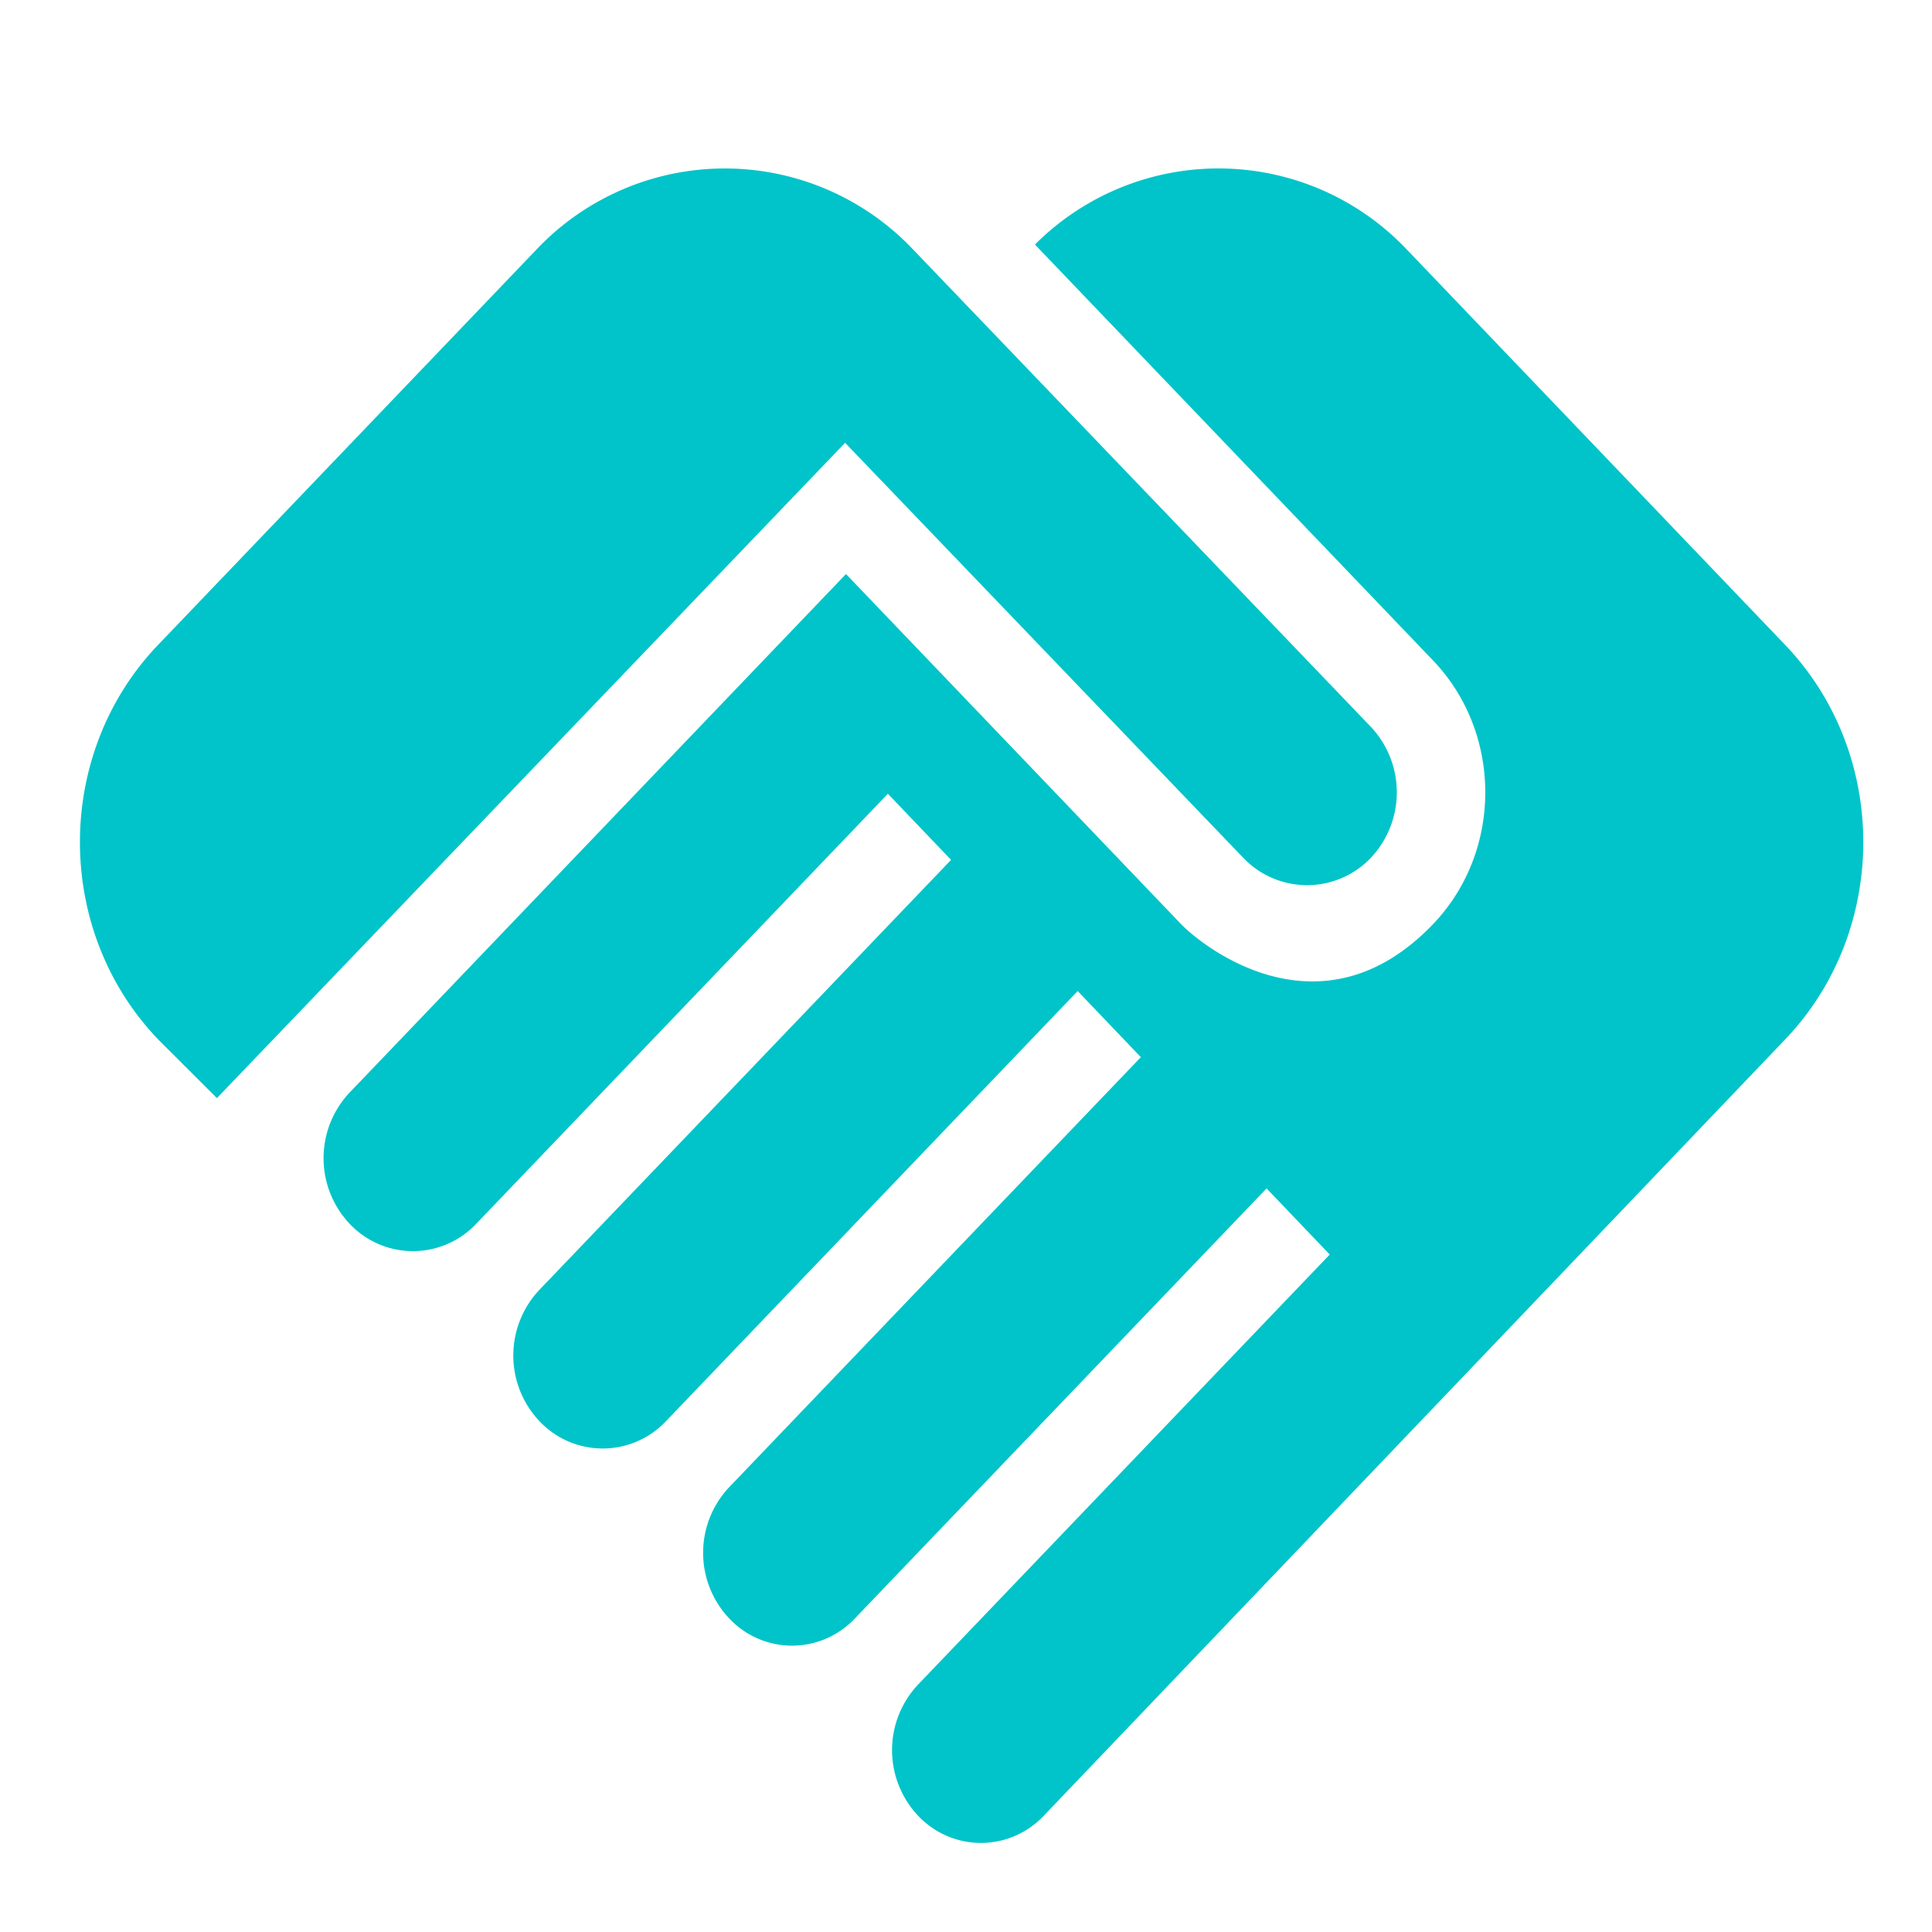
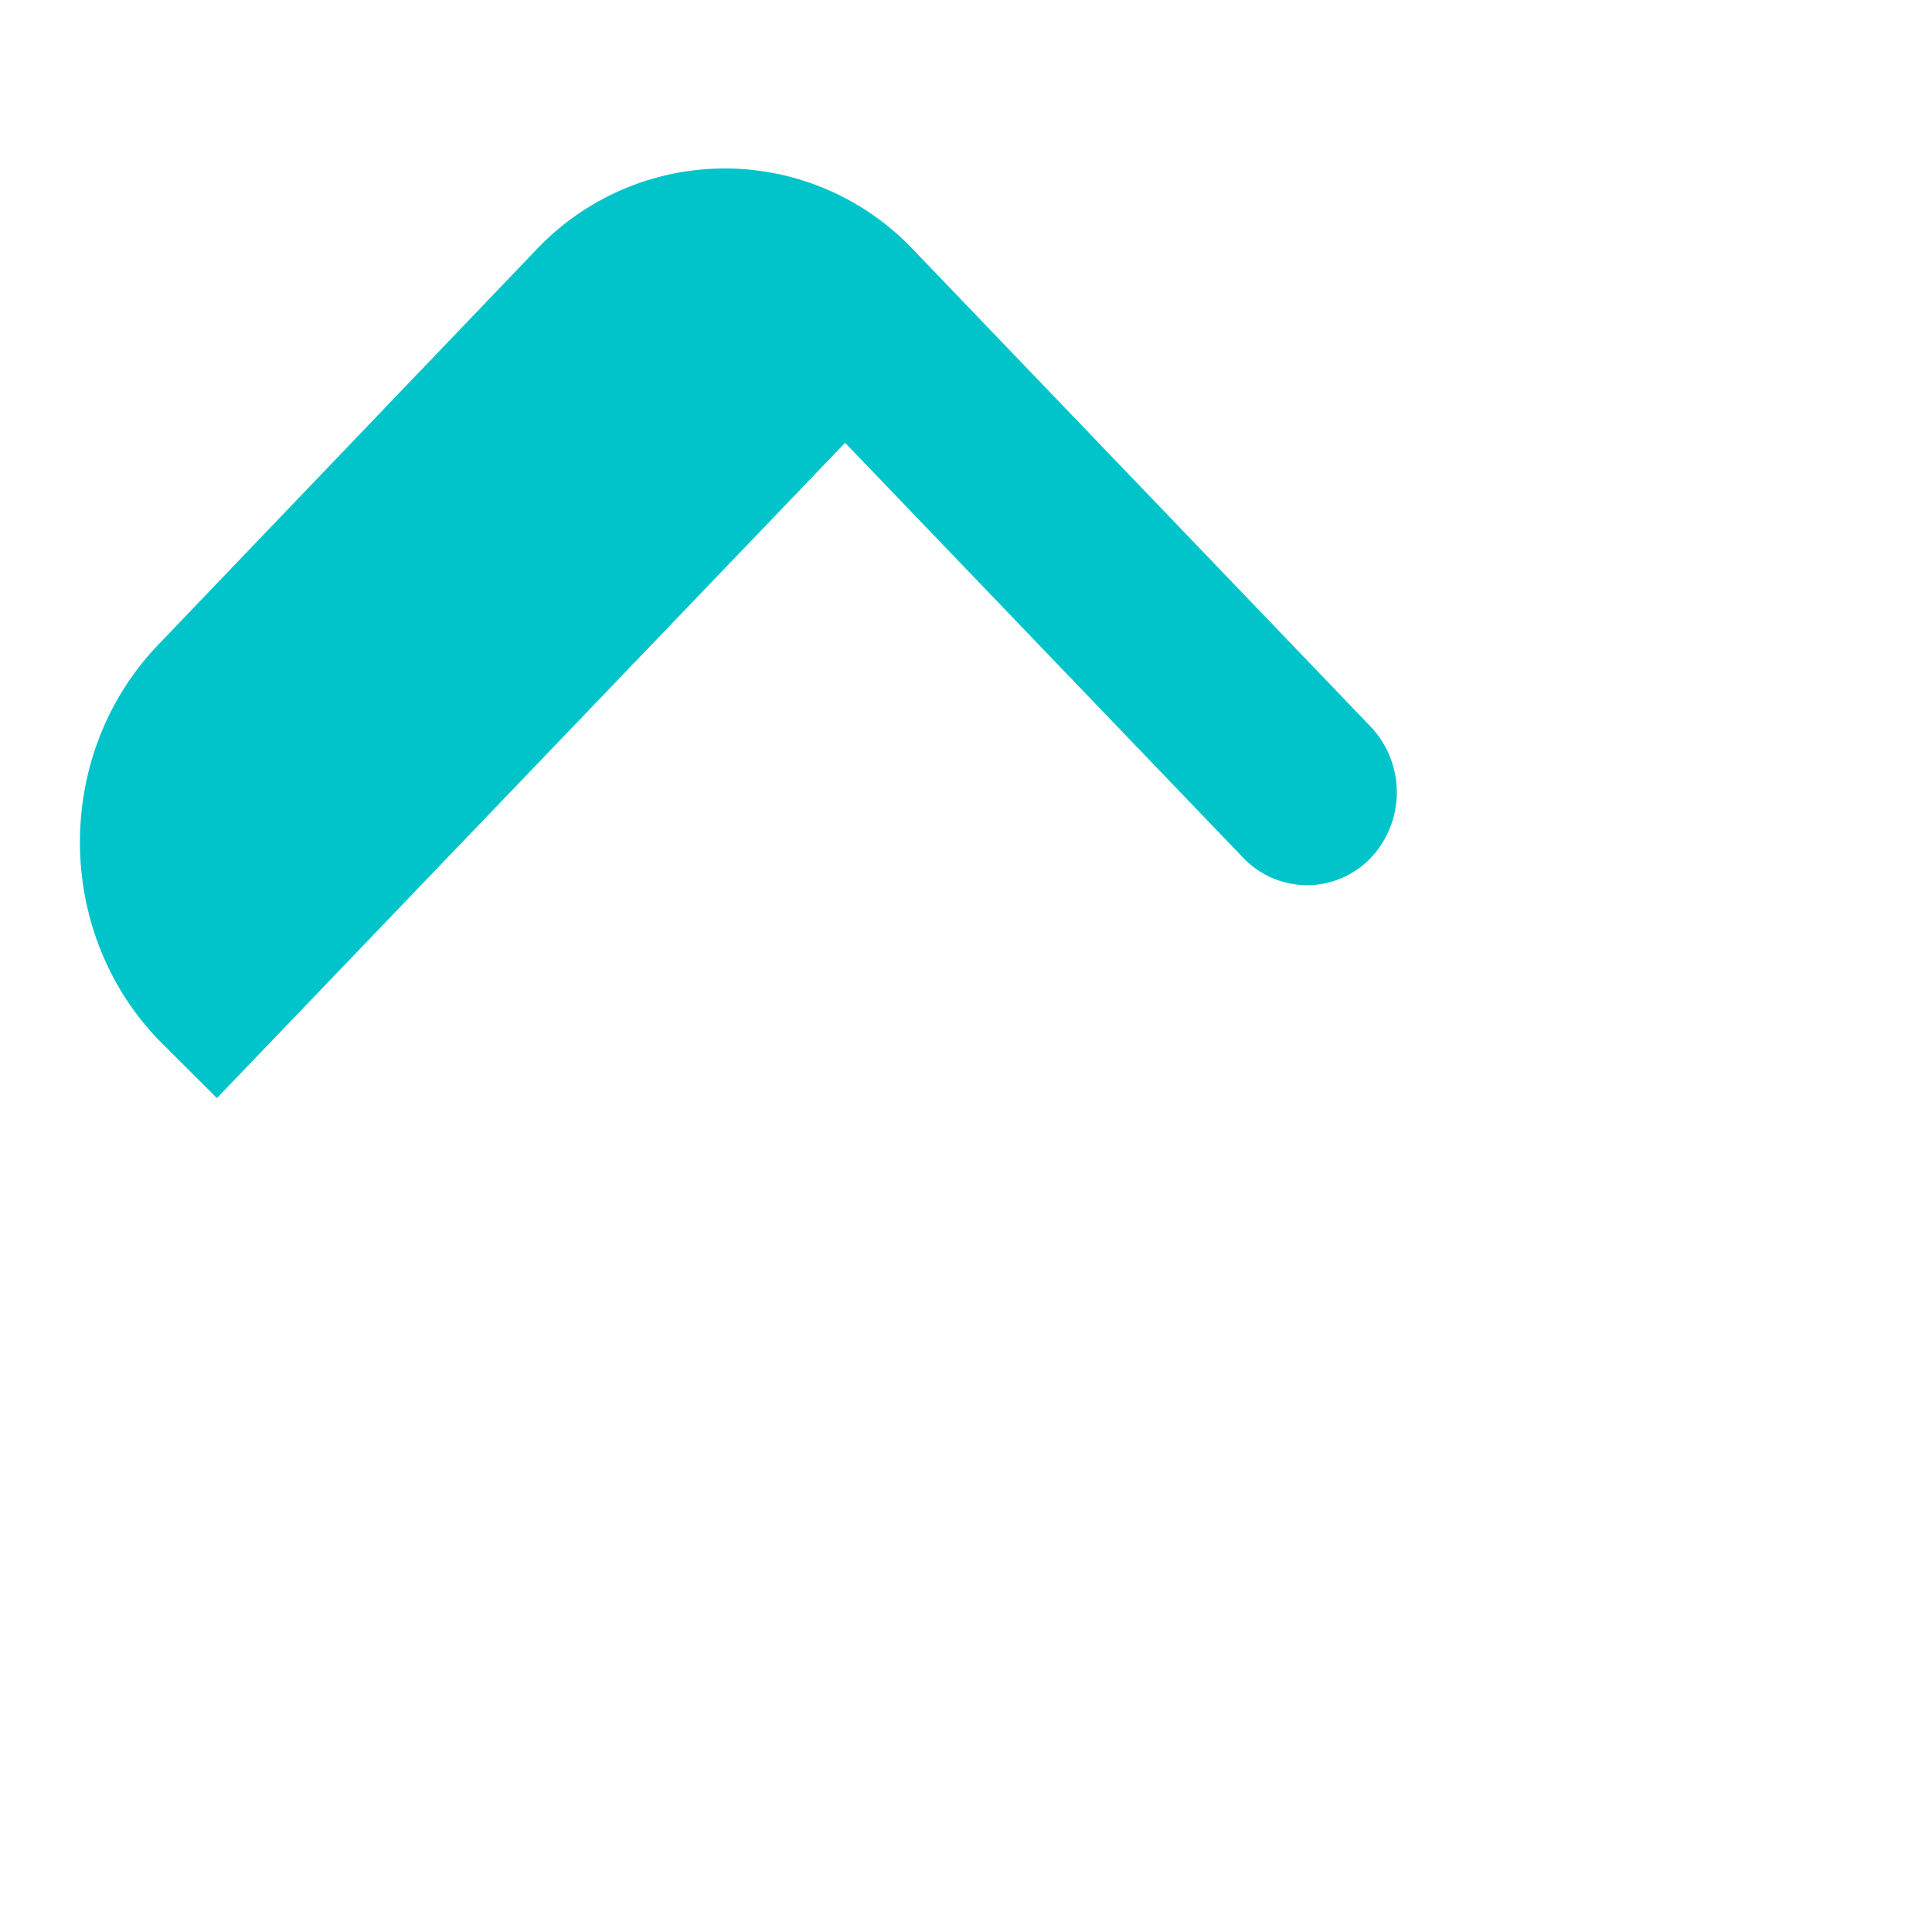
<svg xmlns="http://www.w3.org/2000/svg" width="26" height="26">
  <g fill="none" fill-rule="evenodd">
    <path d="M0 0h26v26H0z" />
    <g fill="#00C4C9" fill-rule="nonzero">
      <path d="M18.447 11.546a1.186 1.186 0 0 1-1.714 0l-5.36-5.587-8.454 8.819-.791-.79c-1.403-1.465-1.403-3.845 0-5.31l5.084-5.312a3.49 3.49 0 0 1 5.084 0l6.151 6.414a1.287 1.287 0 0 1 0 1.766" />
-       <path d="M19.287 8.89c.935.978.935 2.568 0 3.545-1.523 1.591-3.13.276-3.394 0l-4.508-4.71-6.68 6.978a1.287 1.287 0 0 0 0 1.766 1.17 1.17 0 0 0 1.704 0l5.54-5.787.85.89-5.54 5.786a1.287 1.287 0 0 0 0 1.767 1.17 1.17 0 0 0 1.704 0l5.54-5.788.85.89-5.54 5.787a1.287 1.287 0 0 0 0 1.766 1.16 1.16 0 0 0 1.692 0l5.54-5.787.85.89-5.539 5.786a1.287 1.287 0 0 0 0 1.767 1.16 1.16 0 0 0 1.69 0l9.977-10.447c1.403-1.466 1.403-3.846 0-5.311L18.94 3.366a3.49 3.49 0 0 0-5.012-.075z" />
    </g>
  </g>
</svg>